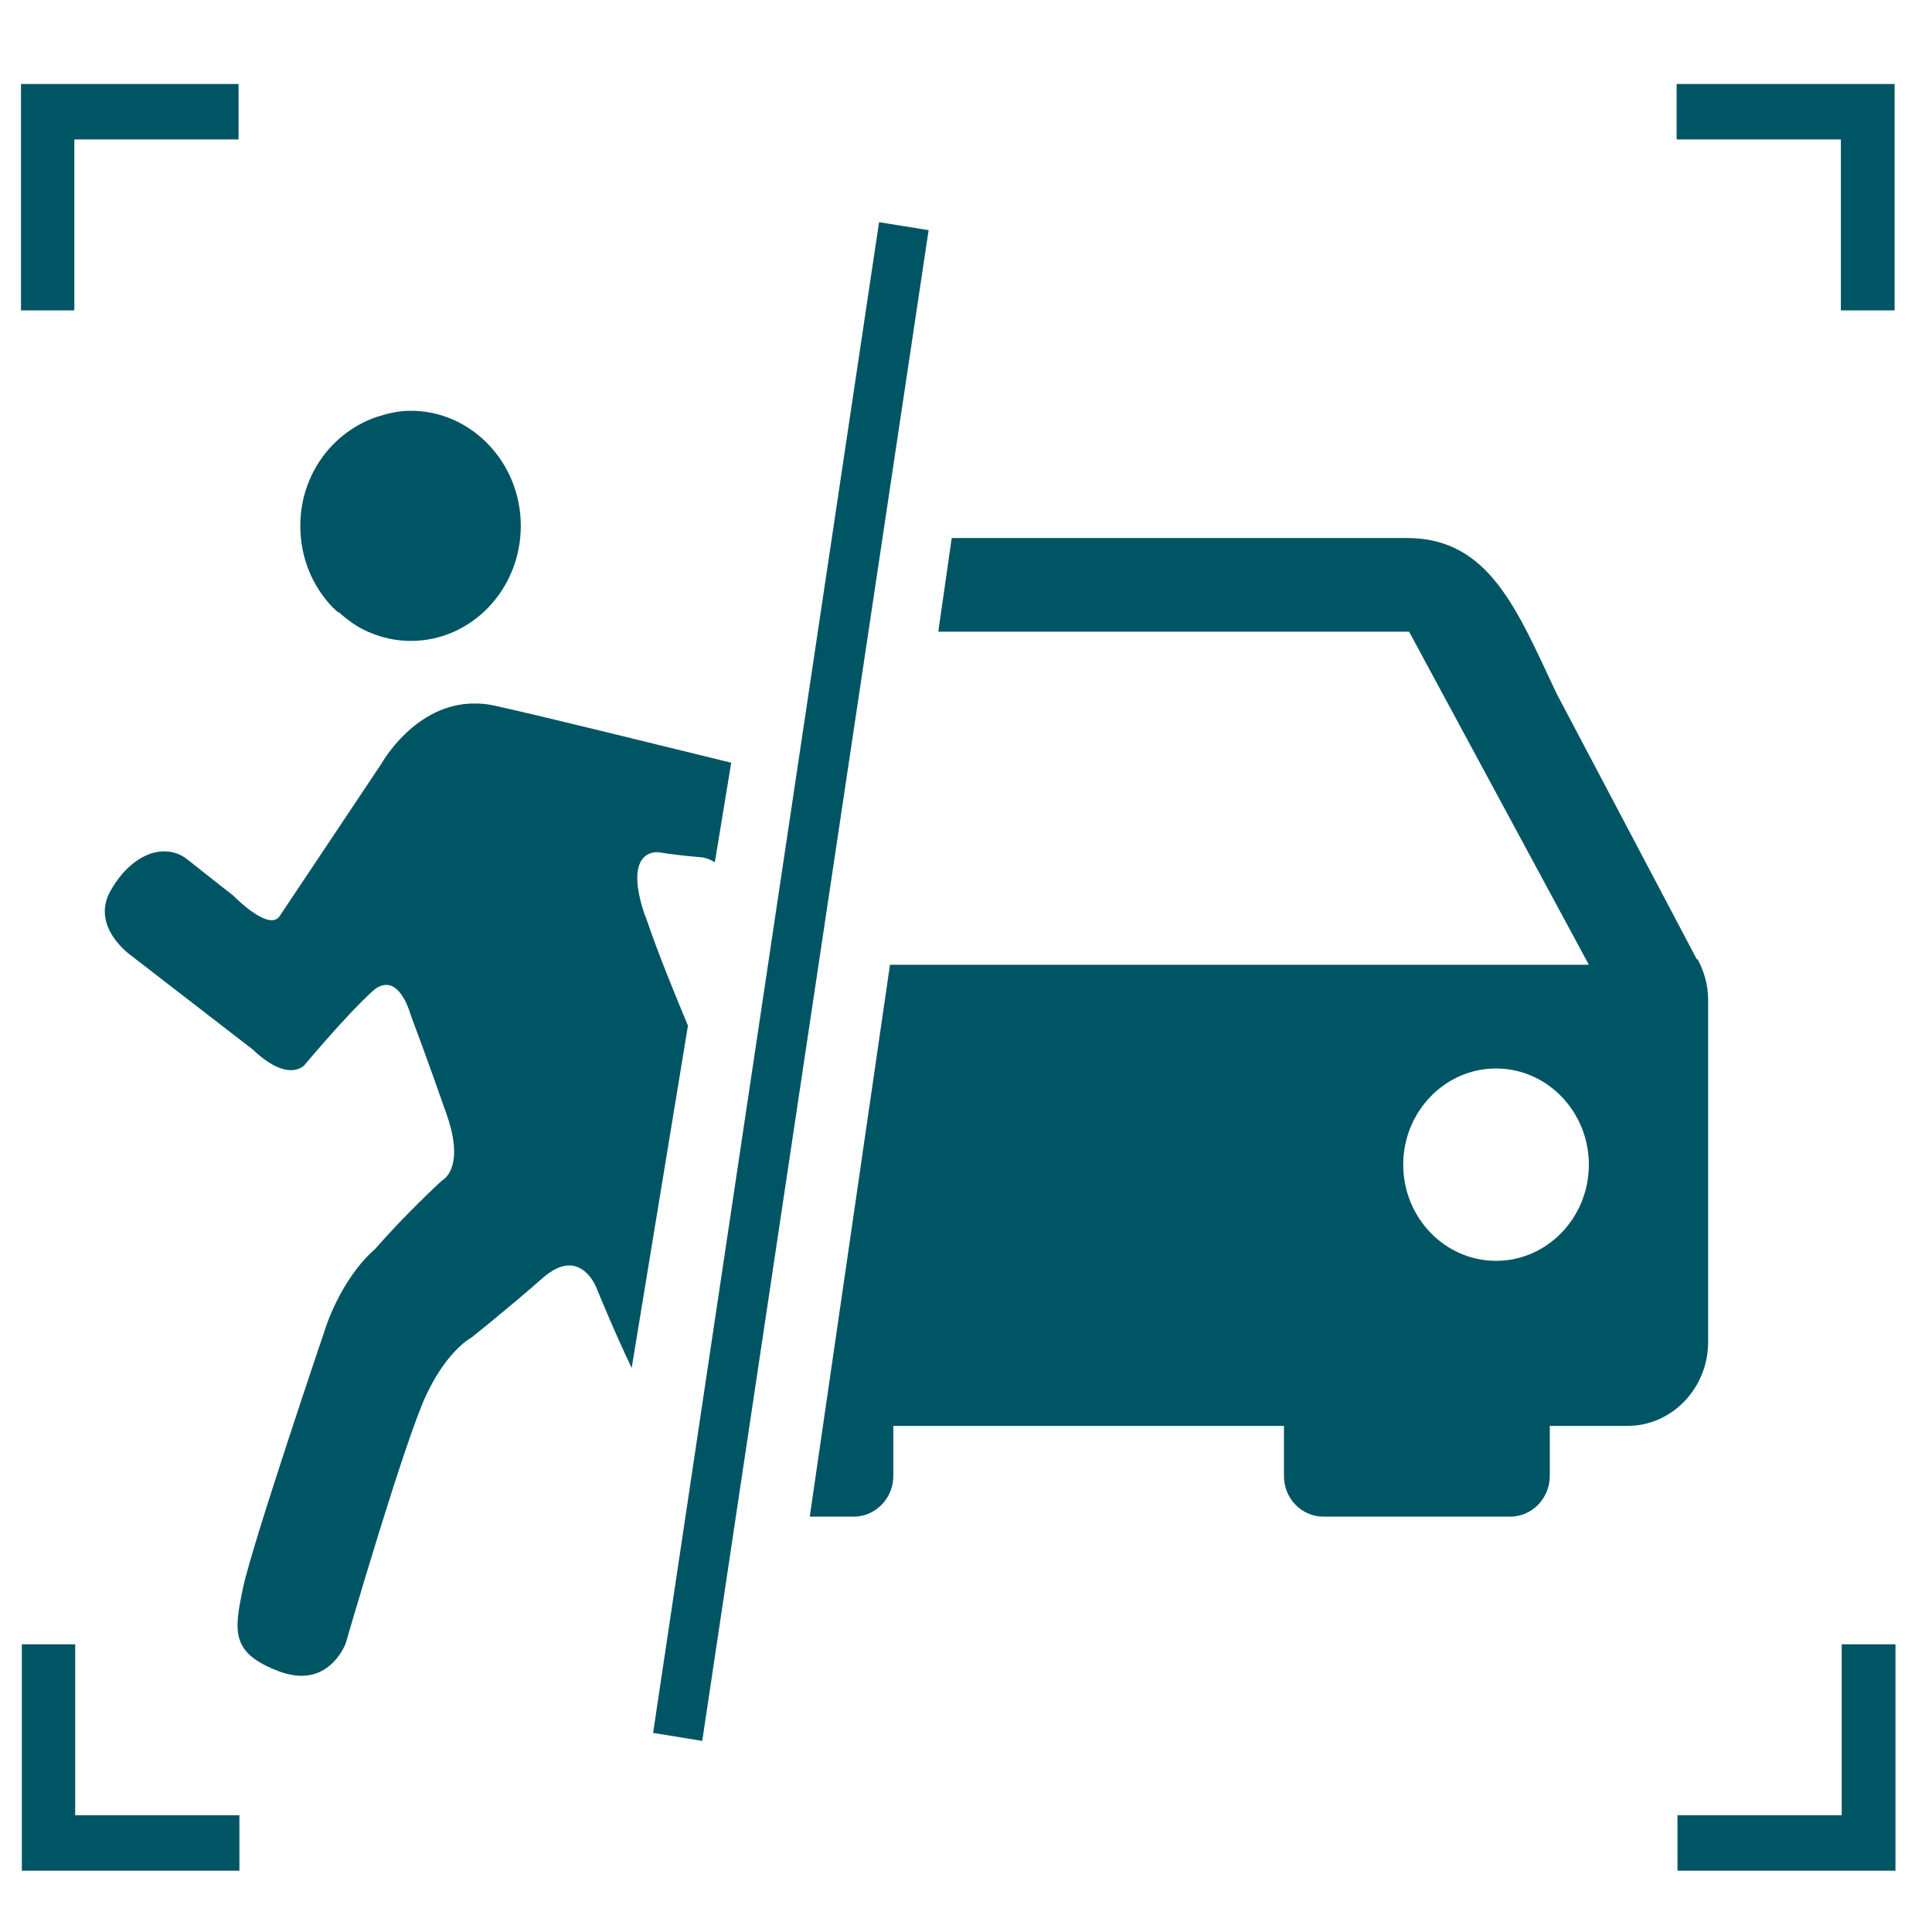
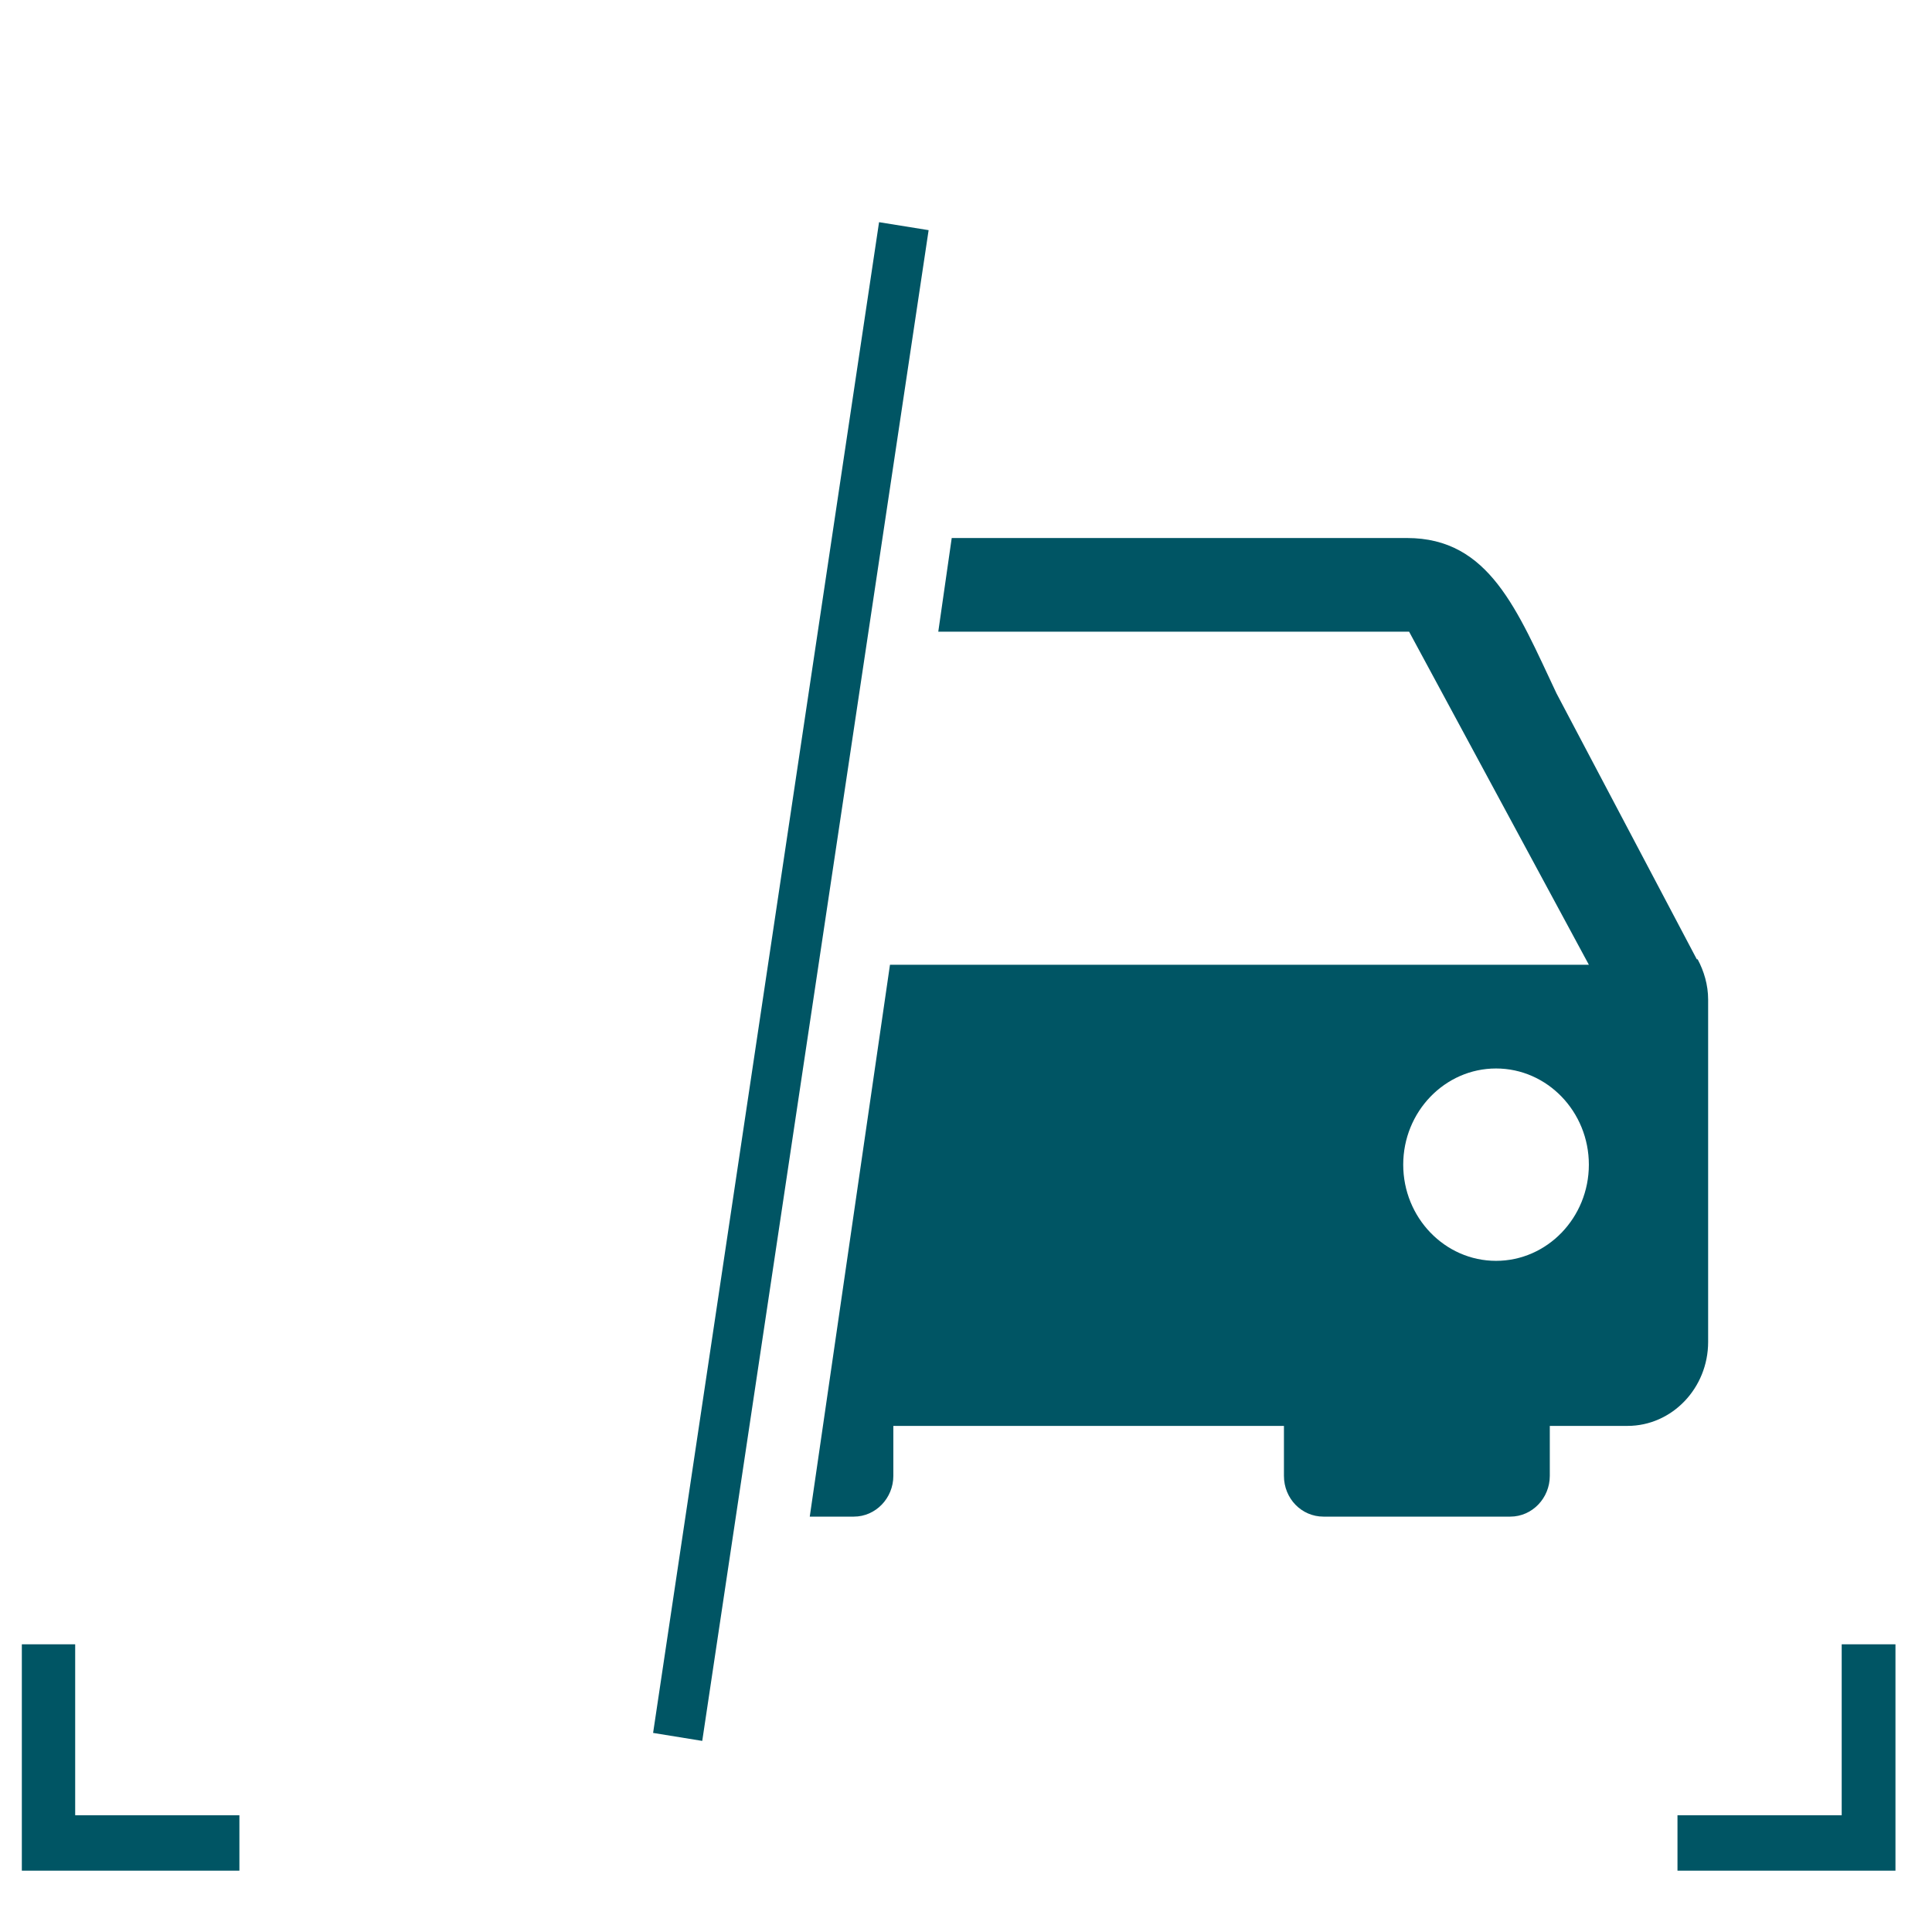
<svg xmlns="http://www.w3.org/2000/svg" width="46" height="46" viewBox="0 0 46 46" fill="none">
-   <path d="M8.06 14.57C8.27 14.76 8.5 14.93 8.76 15.04C9.07 15.18 9.42 15.26 9.78 15.26C11.23 15.26 12.4 14.03 12.4 12.52C12.4 11.01 11.22 9.78 9.78 9.78C9.5 9.78 9.24 9.84 8.99 9.92C7.93 10.27 7.15 11.29 7.15 12.52C7.15 13.28 7.44 13.96 7.92 14.46C7.96 14.5 8.01 14.54 8.05 14.58L8.06 14.57Z" fill="#005564" />
-   <path d="M15.36 21.81C14.87 20.38 15.48 20.29 15.64 20.29C15.66 20.29 15.68 20.29 15.68 20.29C15.68 20.29 15.98 20.35 16.68 20.41C16.81 20.42 16.92 20.47 17.02 20.53L17.41 18.16C15.69 17.74 12.91 17.05 11.77 16.8C11.6 16.76 11.44 16.75 11.29 16.75C9.88 16.75 9.09 18.17 9.09 18.17L6.66 21.81C6.61 21.88 6.55 21.91 6.47 21.91C6.12 21.91 5.55 21.32 5.55 21.32C5.55 21.32 5.06 20.94 4.47 20.47C4.3 20.33 4.1 20.27 3.91 20.27C3.44 20.27 2.95 20.63 2.62 21.23C2.16 22.08 3.12 22.75 3.12 22.75C3.12 22.75 5.05 24.24 6.02 24.99C6.43 25.38 6.73 25.48 6.93 25.48C7.13 25.48 7.24 25.37 7.24 25.37C7.24 25.37 8.25 24.16 8.87 23.6C8.99 23.49 9.1 23.45 9.2 23.45C9.59 23.45 9.78 24.17 9.78 24.17C9.78 24.17 10.21 25.31 10.65 26.58C11.08 27.85 10.52 28.11 10.52 28.11C10.52 28.11 9.64 28.92 8.94 29.73C8.1 30.46 7.74 31.65 7.74 31.65C7.74 31.65 6.01 36.75 5.79 37.79C5.57 38.84 5.48 39.36 6.66 39.8C6.85 39.87 7.03 39.9 7.18 39.9C7.95 39.9 8.23 39.13 8.23 39.13C8.23 39.13 9.65 34.24 10.16 33.19C10.66 32.14 11.22 31.85 11.22 31.85C11.22 31.85 12.03 31.21 12.92 30.43C13.17 30.21 13.38 30.13 13.55 30.13C14 30.13 14.2 30.66 14.2 30.66C14.2 30.66 14.63 31.72 15.04 32.57L16.38 24.42C16.08 23.7 15.67 22.71 15.37 21.82L15.36 21.81Z" fill="#005564" />
  <path d="M40.4 22.84L37.06 16.51C36.12 14.52 35.46 12.81 33.5 12.81H22.66L22.34 15.04H33.55L37.83 22.97H21.19L19.28 36.11H20.33C20.85 36.11 21.27 35.67 21.27 35.14V33.95H30.57V35.14C30.57 35.68 30.99 36.11 31.51 36.11H35.96C36.48 36.11 36.9 35.67 36.9 35.14V33.95H38.75C39.81 33.95 40.67 33.05 40.67 31.95V23.8C40.67 23.45 40.57 23.12 40.42 22.84H40.4ZM35.62 30.02C34.4 30.02 33.41 28.99 33.41 27.73C33.41 26.47 34.4 25.44 35.62 25.44C36.84 25.44 37.83 26.47 37.83 27.73C37.83 28.99 36.84 30.02 35.62 30.02Z" fill="#005564" />
  <path d="M16.72 41.45L15.55 41.26L20.93 5.29L22.11 5.48L16.72 41.45Z" fill="#005564" />
  <path d="M45.13 44.54H39.94V43.22H43.85V39.15H45.13V44.54Z" fill="#005564" />
-   <path d="M1.77 7.39H0.5V2H5.68V3.32H1.77V7.39Z" fill="#005564" />
-   <path d="M45.11 7.39H43.83V3.32H39.92V2H45.11V7.39Z" fill="#005564" />
  <path d="M5.7 44.54H0.52V39.15H1.79V43.22H5.7V44.54Z" fill="#005564" />
</svg>